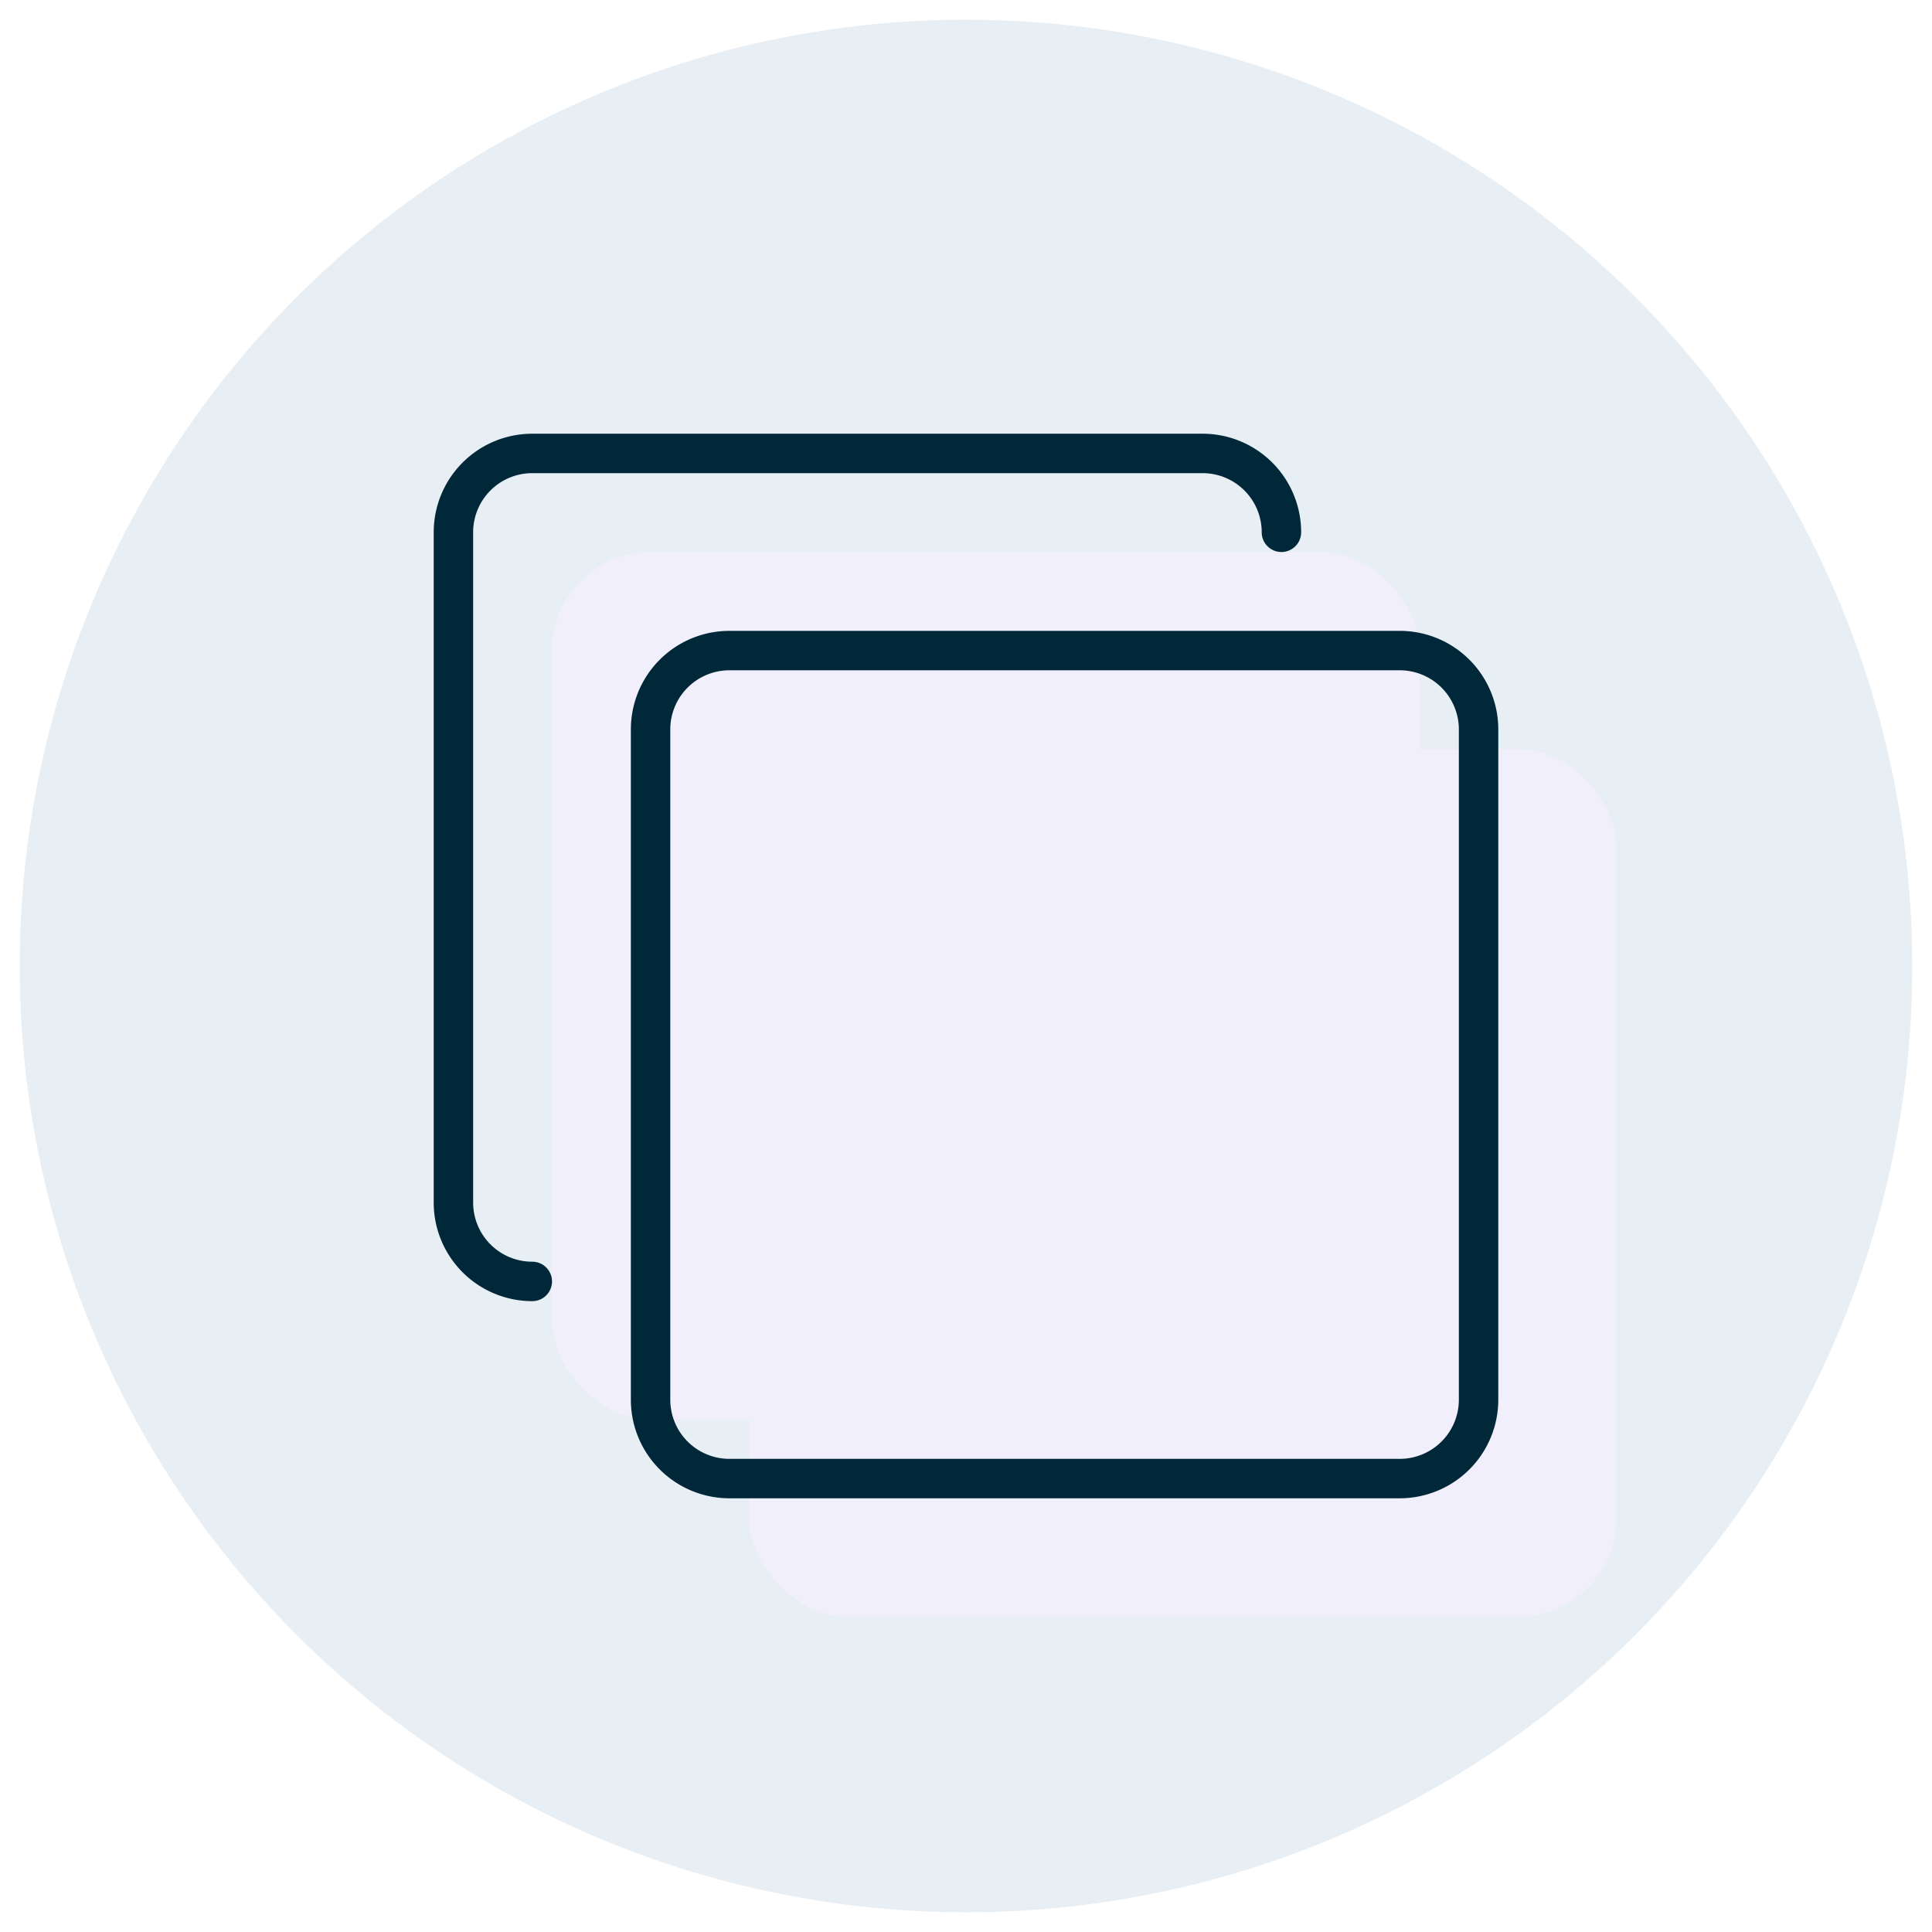
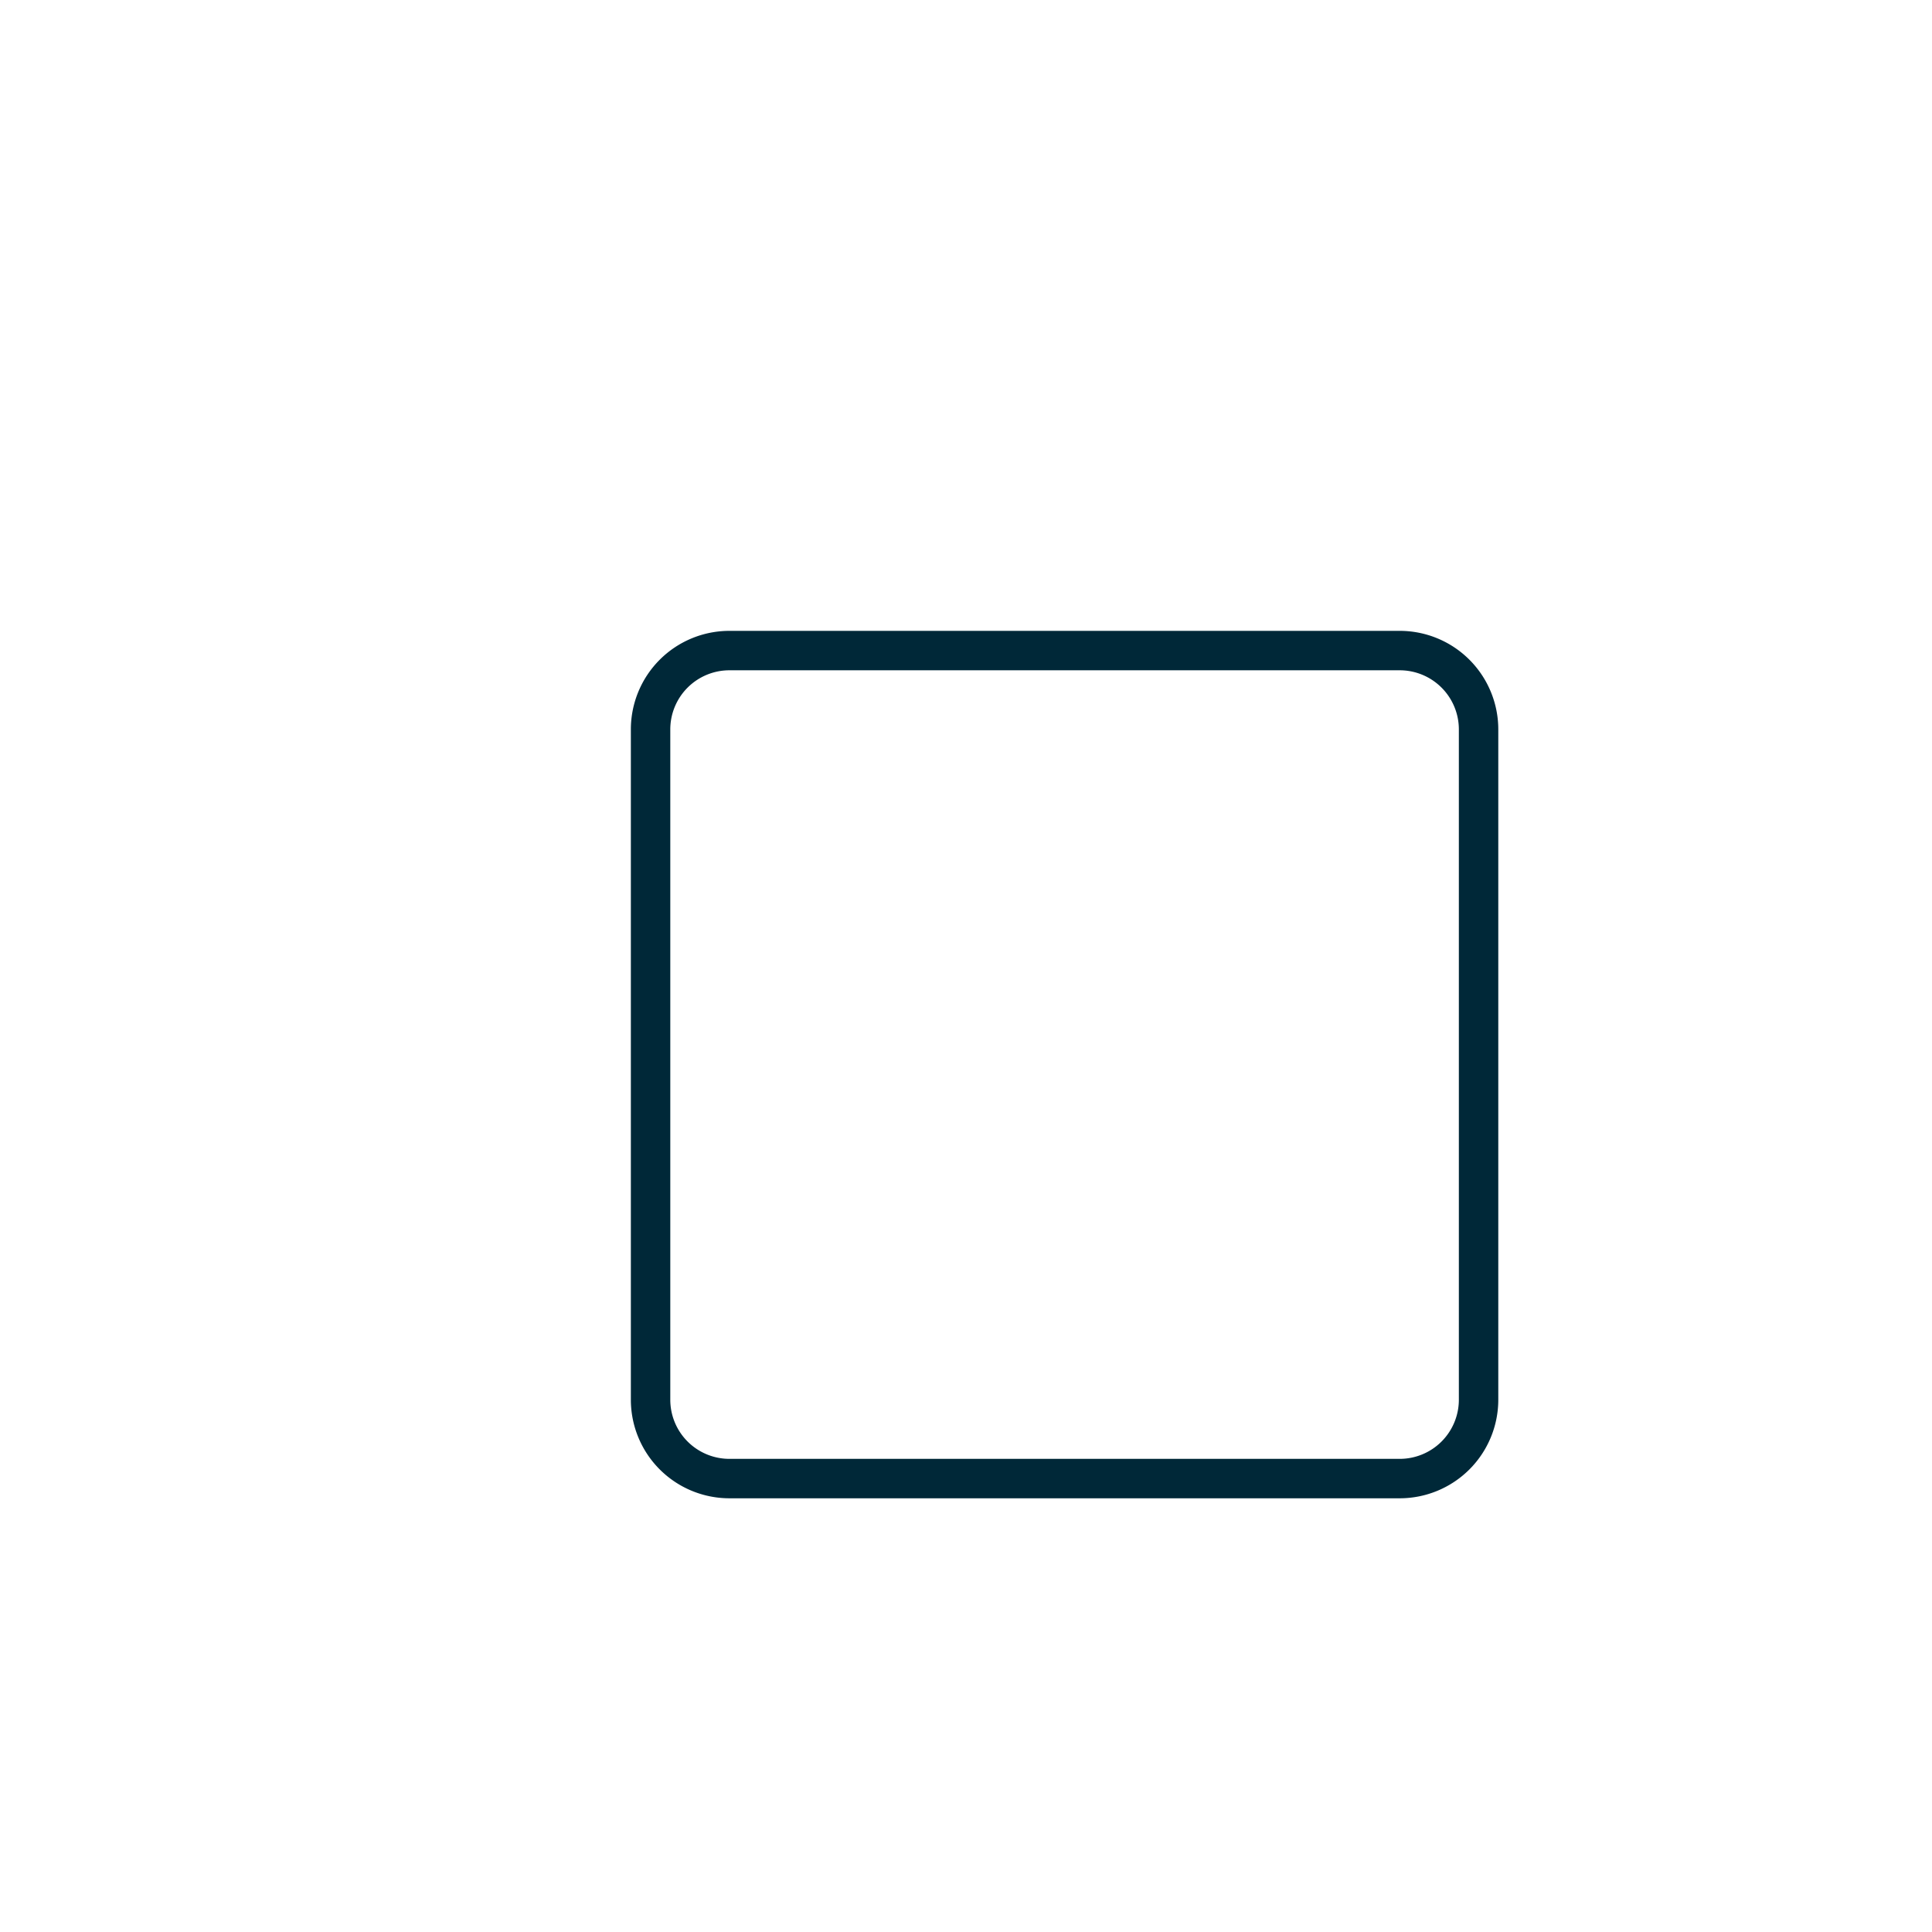
<svg xmlns="http://www.w3.org/2000/svg" width="98" height="98" fill="none">
  <g filter="url(#a)">
-     <circle opacity=".24" cx="49" cy="49" r="48" fill="#9DB7D1" />
    <g filter="url(#b)">
-       <rect x="22" y="22" width="44" height="44" rx="5" fill="#F2EFFD" />
-     </g>
+       </g>
    <g filter="url(#c)">
-       <rect x="32" y="32" width="44" height="44" rx="5" fill="#F2EFFD" />
-     </g>
-     <path d="M27 22a5 5 0 0 0-5 5v34a5 5 0 0 0 5 5 1 1 0 1 0 0-2 3 3 0 0 1-3-3V27a3 3 0 0 1 3-3h34a3 3 0 0 1 3 3 1 1 0 1 0 2 0 5 5 0 0 0-5-5H27Z" fill="#002838" />
-     <path fill-rule="evenodd" clip-rule="evenodd" d="M37 32a5 5 0 0 0-5 5v34a5 5 0 0 0 5 5h34a5 5 0 0 0 5-5V37a5 5 0 0 0-5-5H37Zm-3 5a3 3 0 0 1 3-3h34a3 3 0 0 1 3 3v34a3 3 0 0 1-3 3H37a3 3 0 0 1-3-3V37Z" fill="#002838" />
+       </g>
+     <path fill-rule="evenodd" clip-rule="evenodd" d="M37 32a5 5 0 0 0-5 5v34a5 5 0 0 0 5 5h34a5 5 0 0 0 5-5V37a5 5 0 0 0-5-5H37m-3 5a3 3 0 0 1 3-3h34a3 3 0 0 1 3 3v34a3 3 0 0 1-3 3H37a3 3 0 0 1-3-3V37Z" fill="#002838" />
  </g>
  <defs>
    <filter id="a" x=".5" y=".5" width="97" height="97" filterUnits="userSpaceOnUse" color-interpolation-filters="sRGB">
      <feFlood flood-opacity="0" result="BackgroundImageFix" />
      <feBlend in="SourceGraphic" in2="BackgroundImageFix" result="shape" />
      <feGaussianBlur stdDeviation=".25" result="effect1_foregroundBlur_550:3188" />
    </filter>
    <filter id="b" x="22" y="22" width="46" height="46" filterUnits="userSpaceOnUse" color-interpolation-filters="sRGB">
      <feFlood flood-opacity="0" result="BackgroundImageFix" />
      <feColorMatrix in="SourceAlpha" values="0 0 0 0 0 0 0 0 0 0 0 0 0 0 0 0 0 0 127 0" result="hardAlpha" />
      <feOffset dx="2" dy="2" />
      <feColorMatrix values="0 0 0 0 0 0 0 0 0 0 0 0 0 0 0 0 0 0 0.16 0" />
      <feBlend in2="BackgroundImageFix" result="effect1_dropShadow_550:3188" />
      <feBlend in="SourceGraphic" in2="effect1_dropShadow_550:3188" result="shape" />
      <feColorMatrix in="SourceAlpha" values="0 0 0 0 0 0 0 0 0 0 0 0 0 0 0 0 0 0 127 0" result="hardAlpha" />
      <feOffset dx="4" dy="4" />
      <feComposite in2="hardAlpha" operator="arithmetic" k2="-1" k3="1" />
      <feColorMatrix values="0 0 0 0 1 0 0 0 0 1 0 0 0 0 1 0 0 0 1 0" />
      <feBlend in2="shape" result="effect2_innerShadow_550:3188" />
    </filter>
    <filter id="c" x="32" y="32" width="46" height="46" filterUnits="userSpaceOnUse" color-interpolation-filters="sRGB">
      <feFlood flood-opacity="0" result="BackgroundImageFix" />
      <feColorMatrix in="SourceAlpha" values="0 0 0 0 0 0 0 0 0 0 0 0 0 0 0 0 0 0 127 0" result="hardAlpha" />
      <feOffset dx="2" dy="2" />
      <feColorMatrix values="0 0 0 0 0 0 0 0 0 0 0 0 0 0 0 0 0 0 0.16 0" />
      <feBlend in2="BackgroundImageFix" result="effect1_dropShadow_550:3188" />
      <feBlend in="SourceGraphic" in2="effect1_dropShadow_550:3188" result="shape" />
      <feColorMatrix in="SourceAlpha" values="0 0 0 0 0 0 0 0 0 0 0 0 0 0 0 0 0 0 127 0" result="hardAlpha" />
      <feOffset dx="4" dy="4" />
      <feComposite in2="hardAlpha" operator="arithmetic" k2="-1" k3="1" />
      <feColorMatrix values="0 0 0 0 1 0 0 0 0 1 0 0 0 0 1 0 0 0 1 0" />
      <feBlend in2="shape" result="effect2_innerShadow_550:3188" />
    </filter>
  </defs>
</svg>